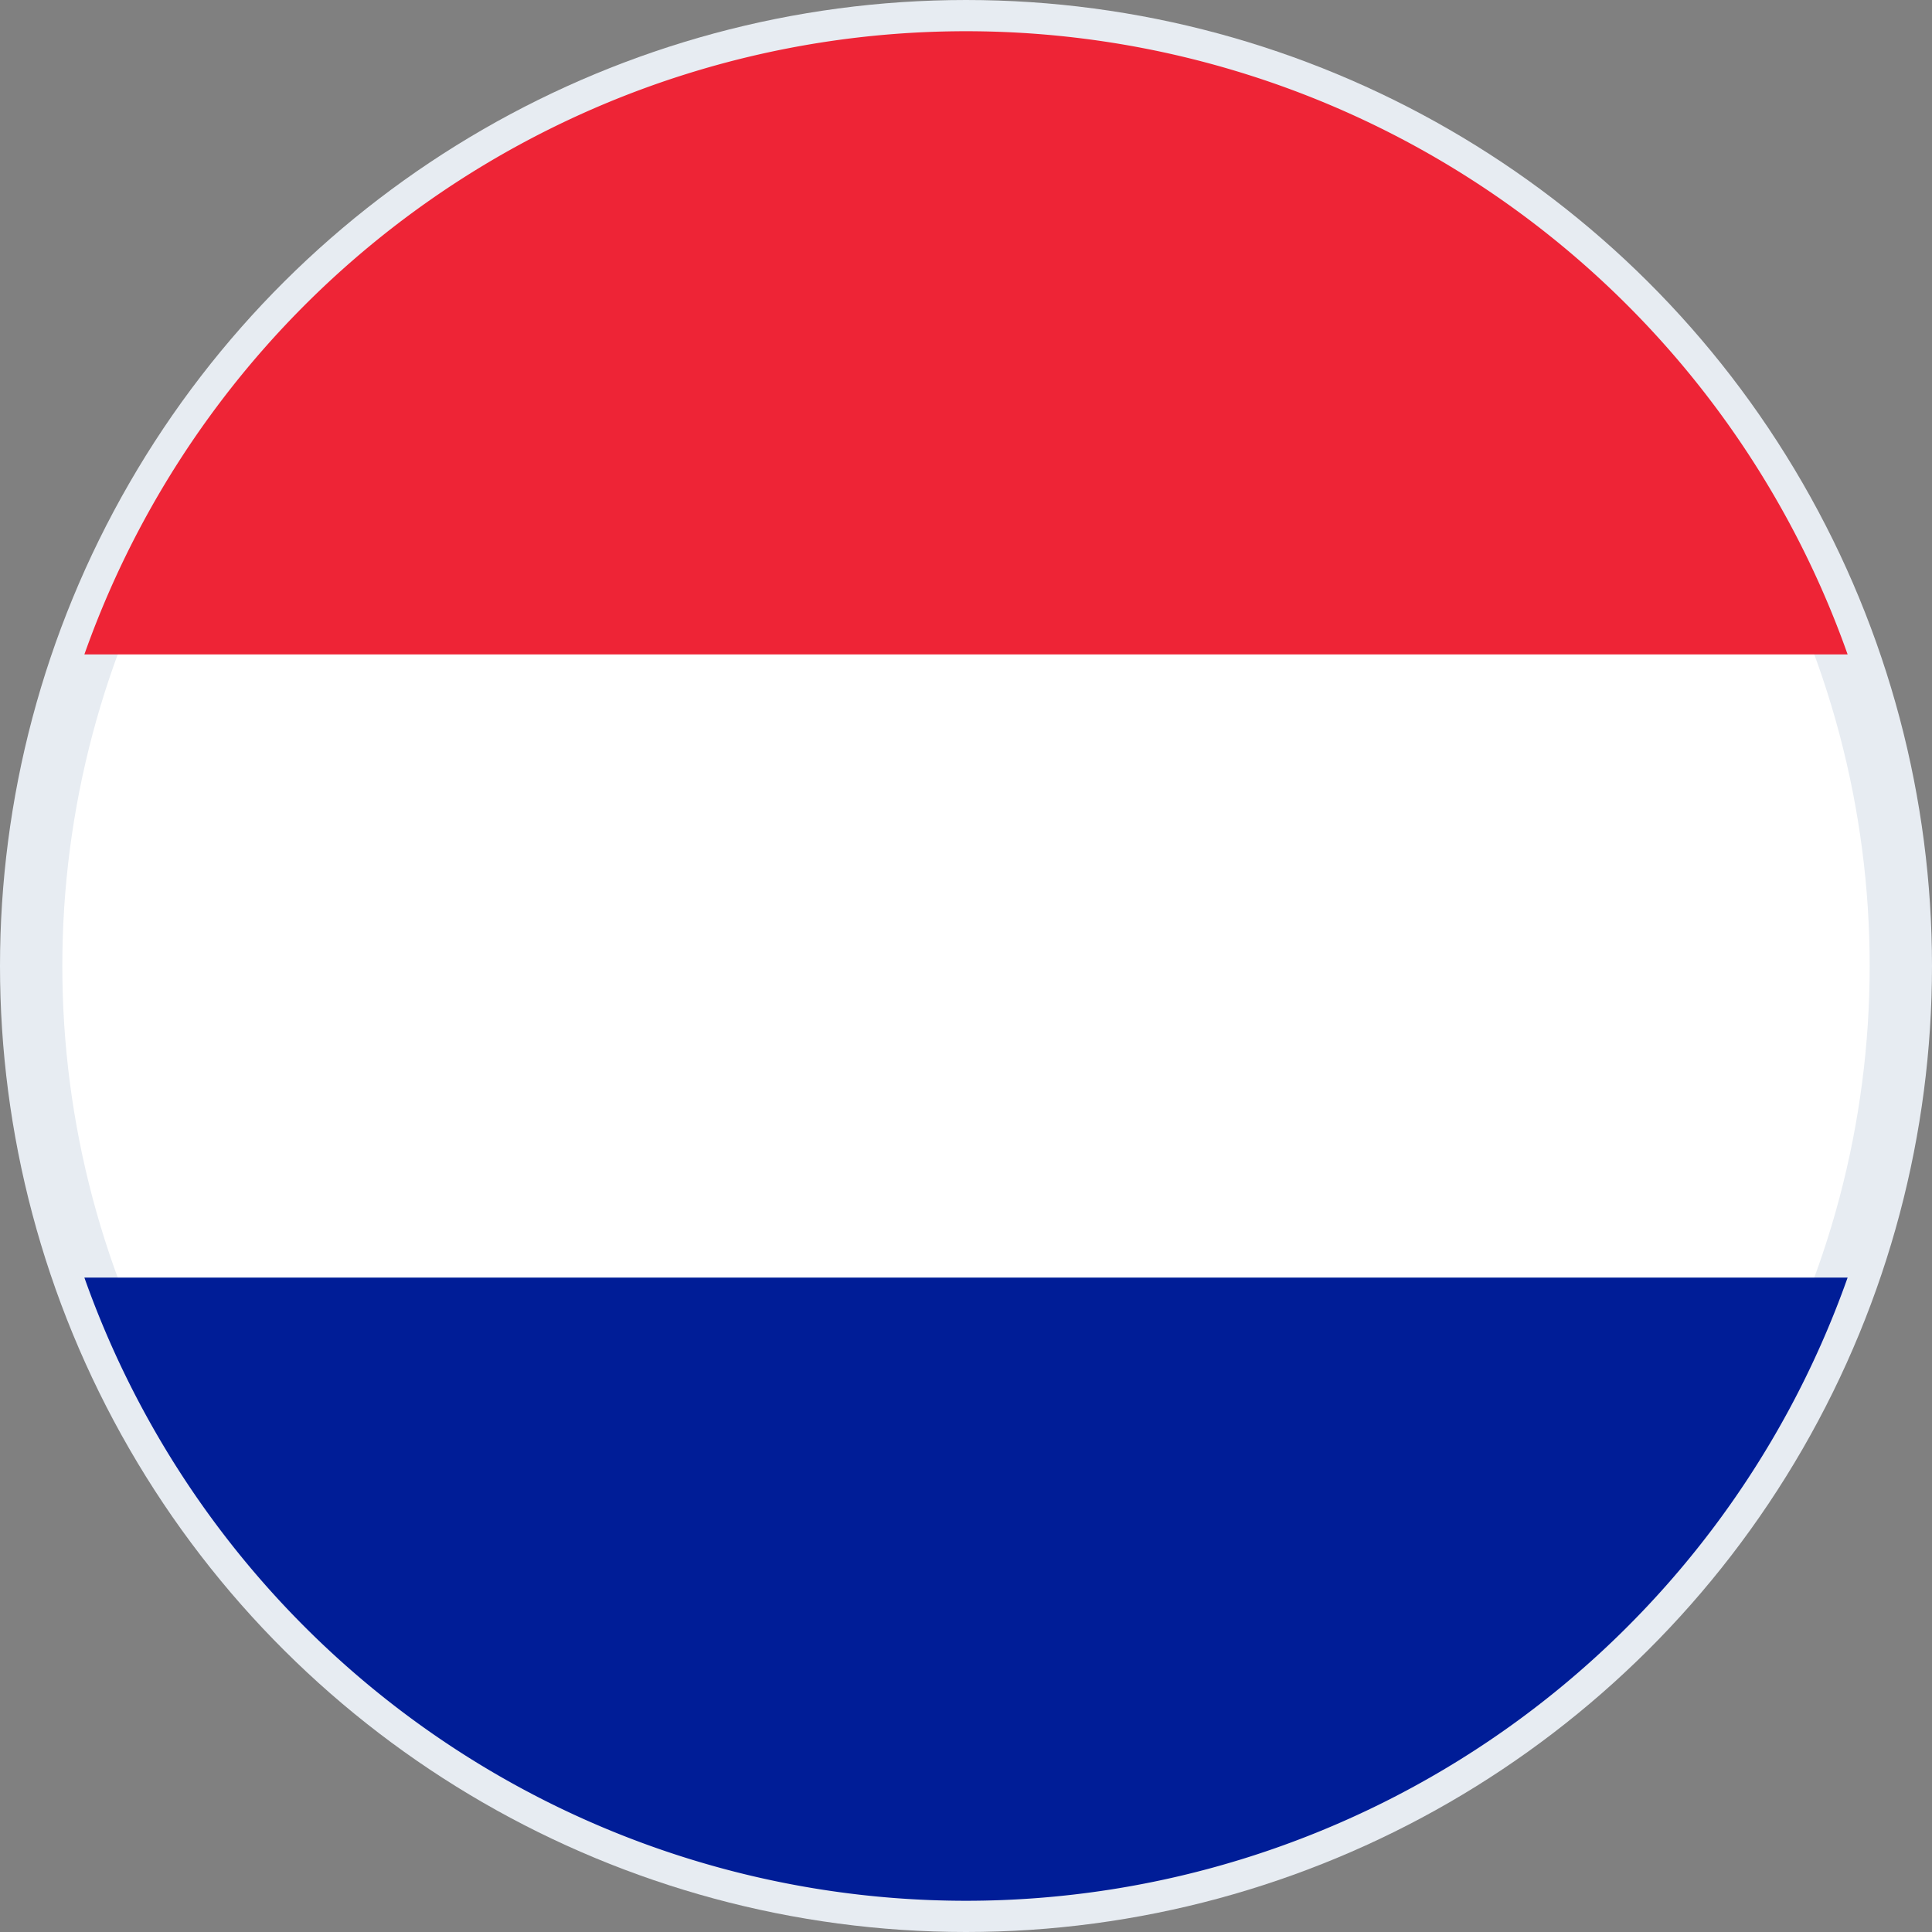
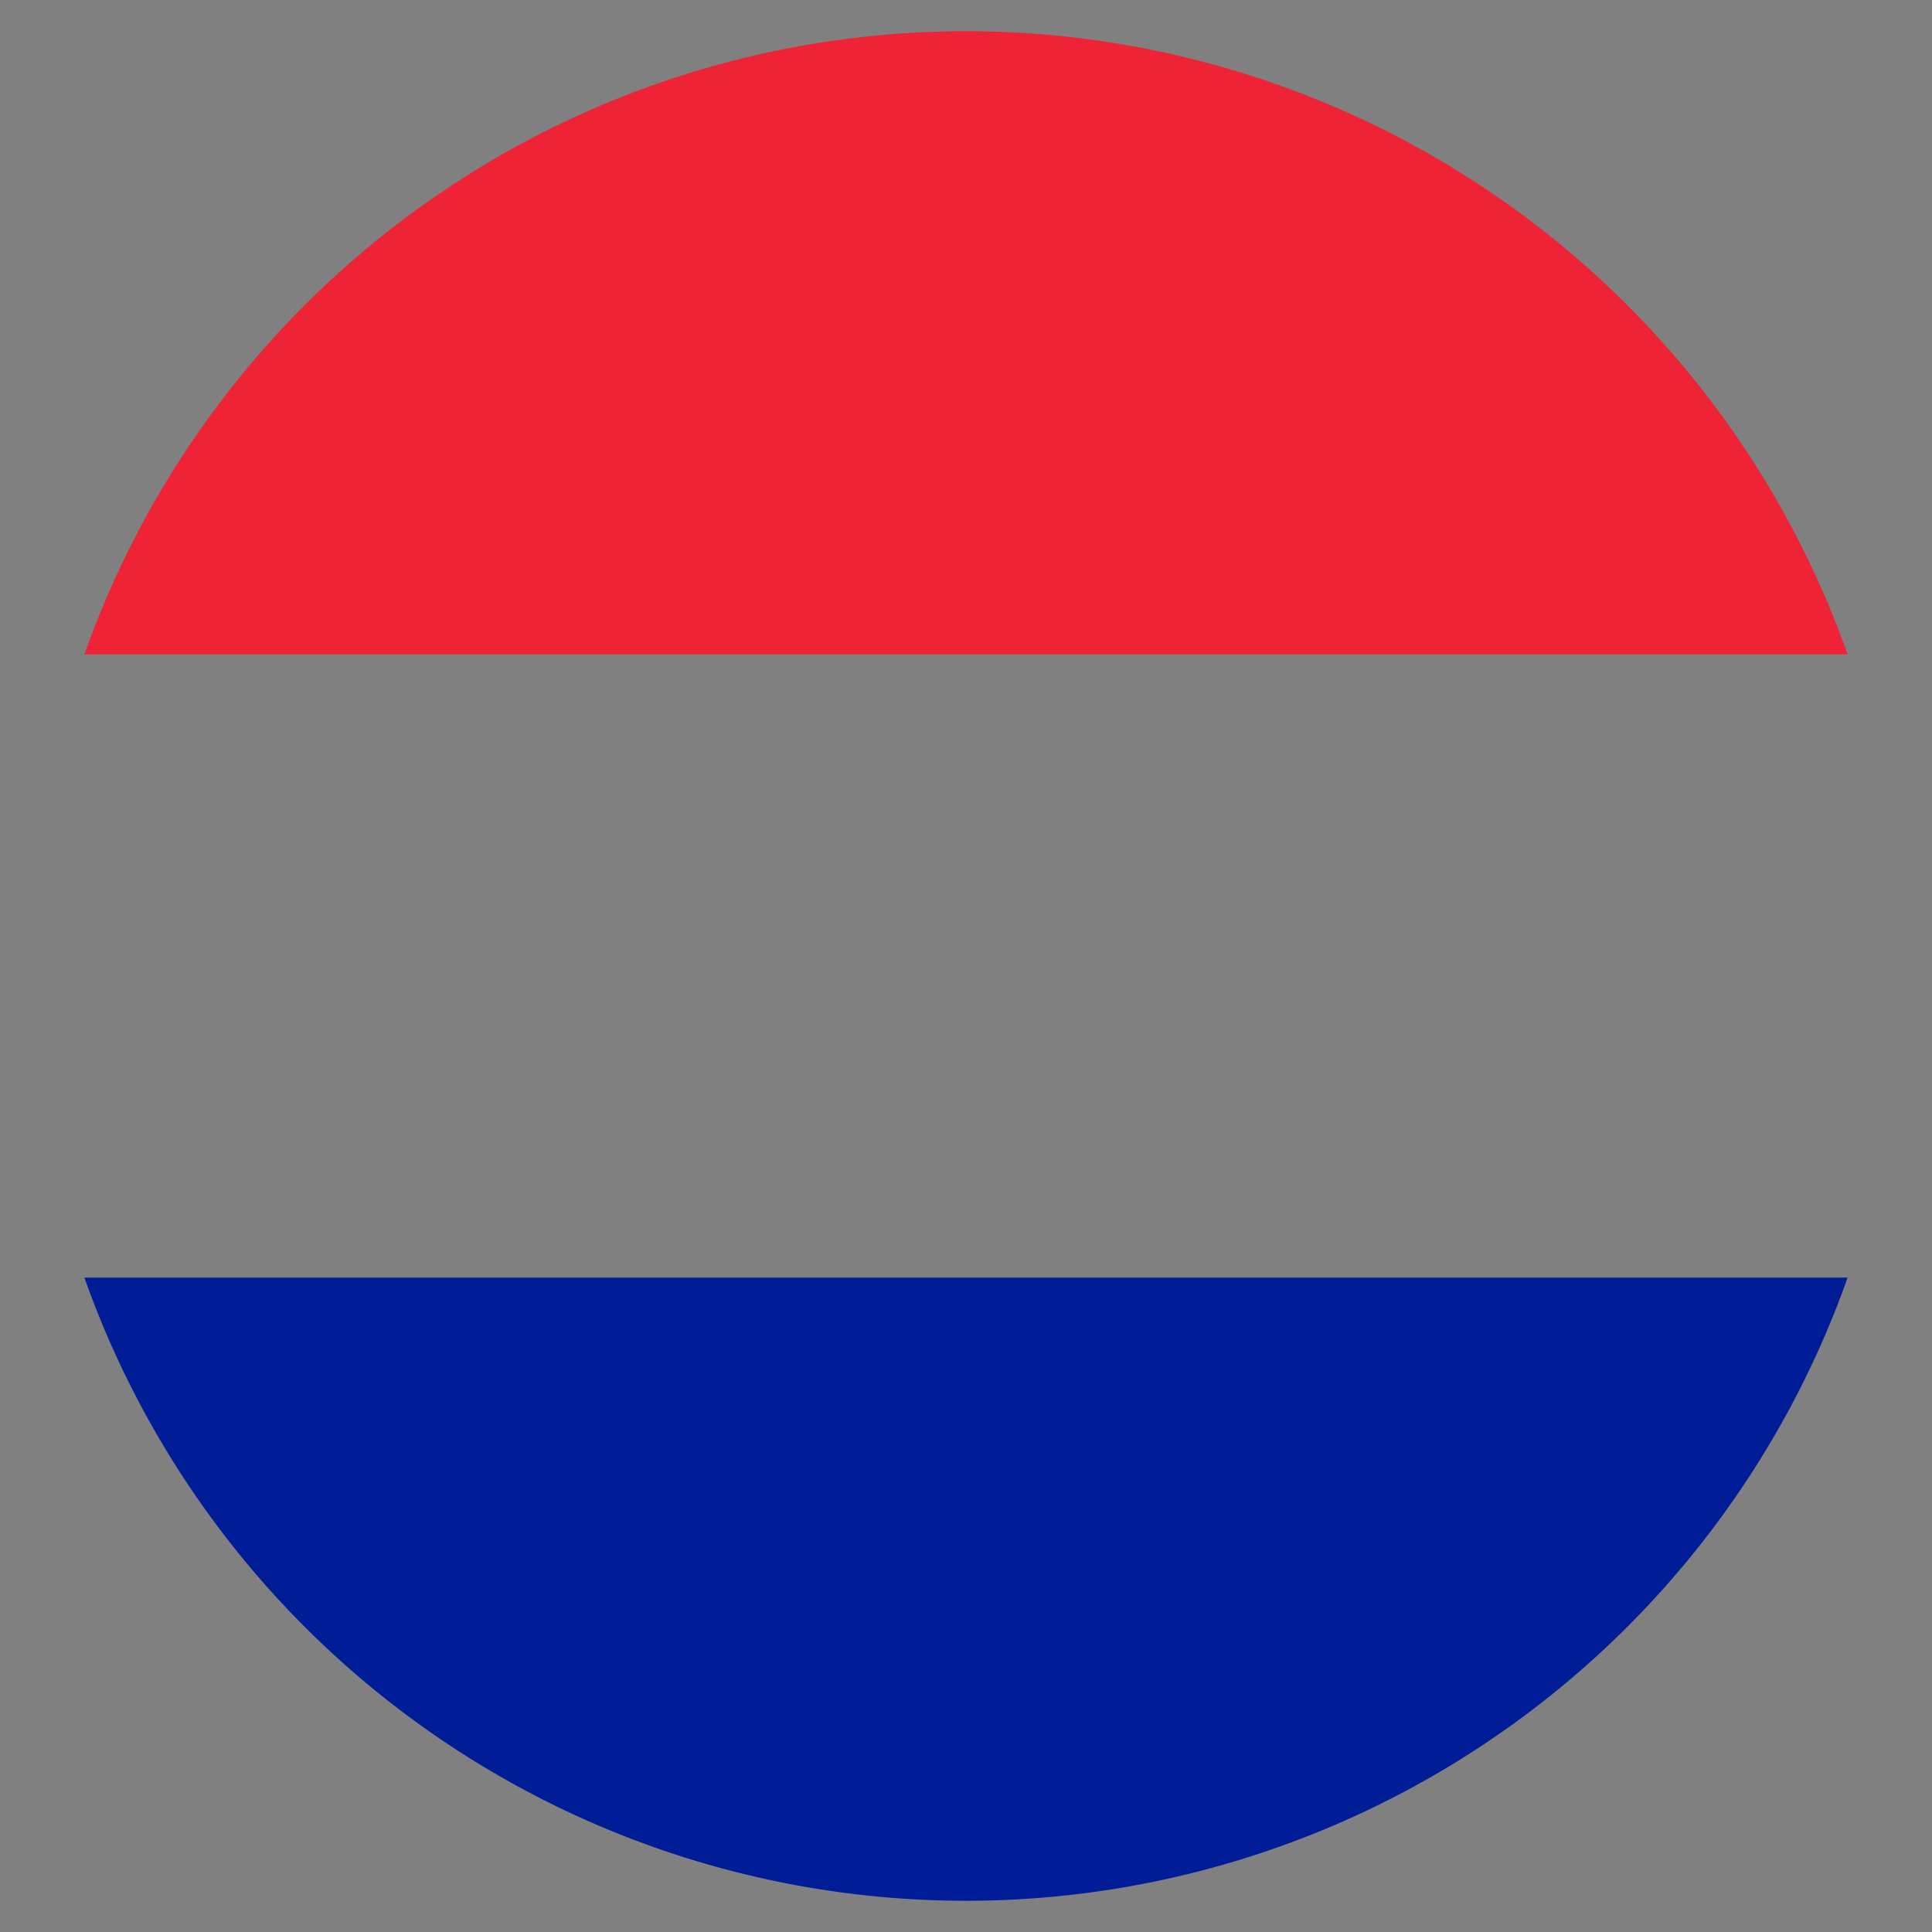
<svg xmlns="http://www.w3.org/2000/svg" width="31" height="31" viewBox="0 0 31 31">
  <rect x="0" y="0" width="31" height="31" fill="#808080" stroke="none" />
  <g transform="rotate(-90 15.5 15)">
-     <circle cx="15" cy="15" r="15" fill="#fff" stroke="#e7ecf2" stroke-linecap="square" />
    <path d="M10 .854v28.292A15.006 15.006 0 0110 .854z" fill-rule="evenodd" fill="#001d97" />
    <path d="M20 .854a15.006 15.006 0 010 28.292z" fill="#ee2436" fill-rule="evenodd" />
  </g>
</svg>